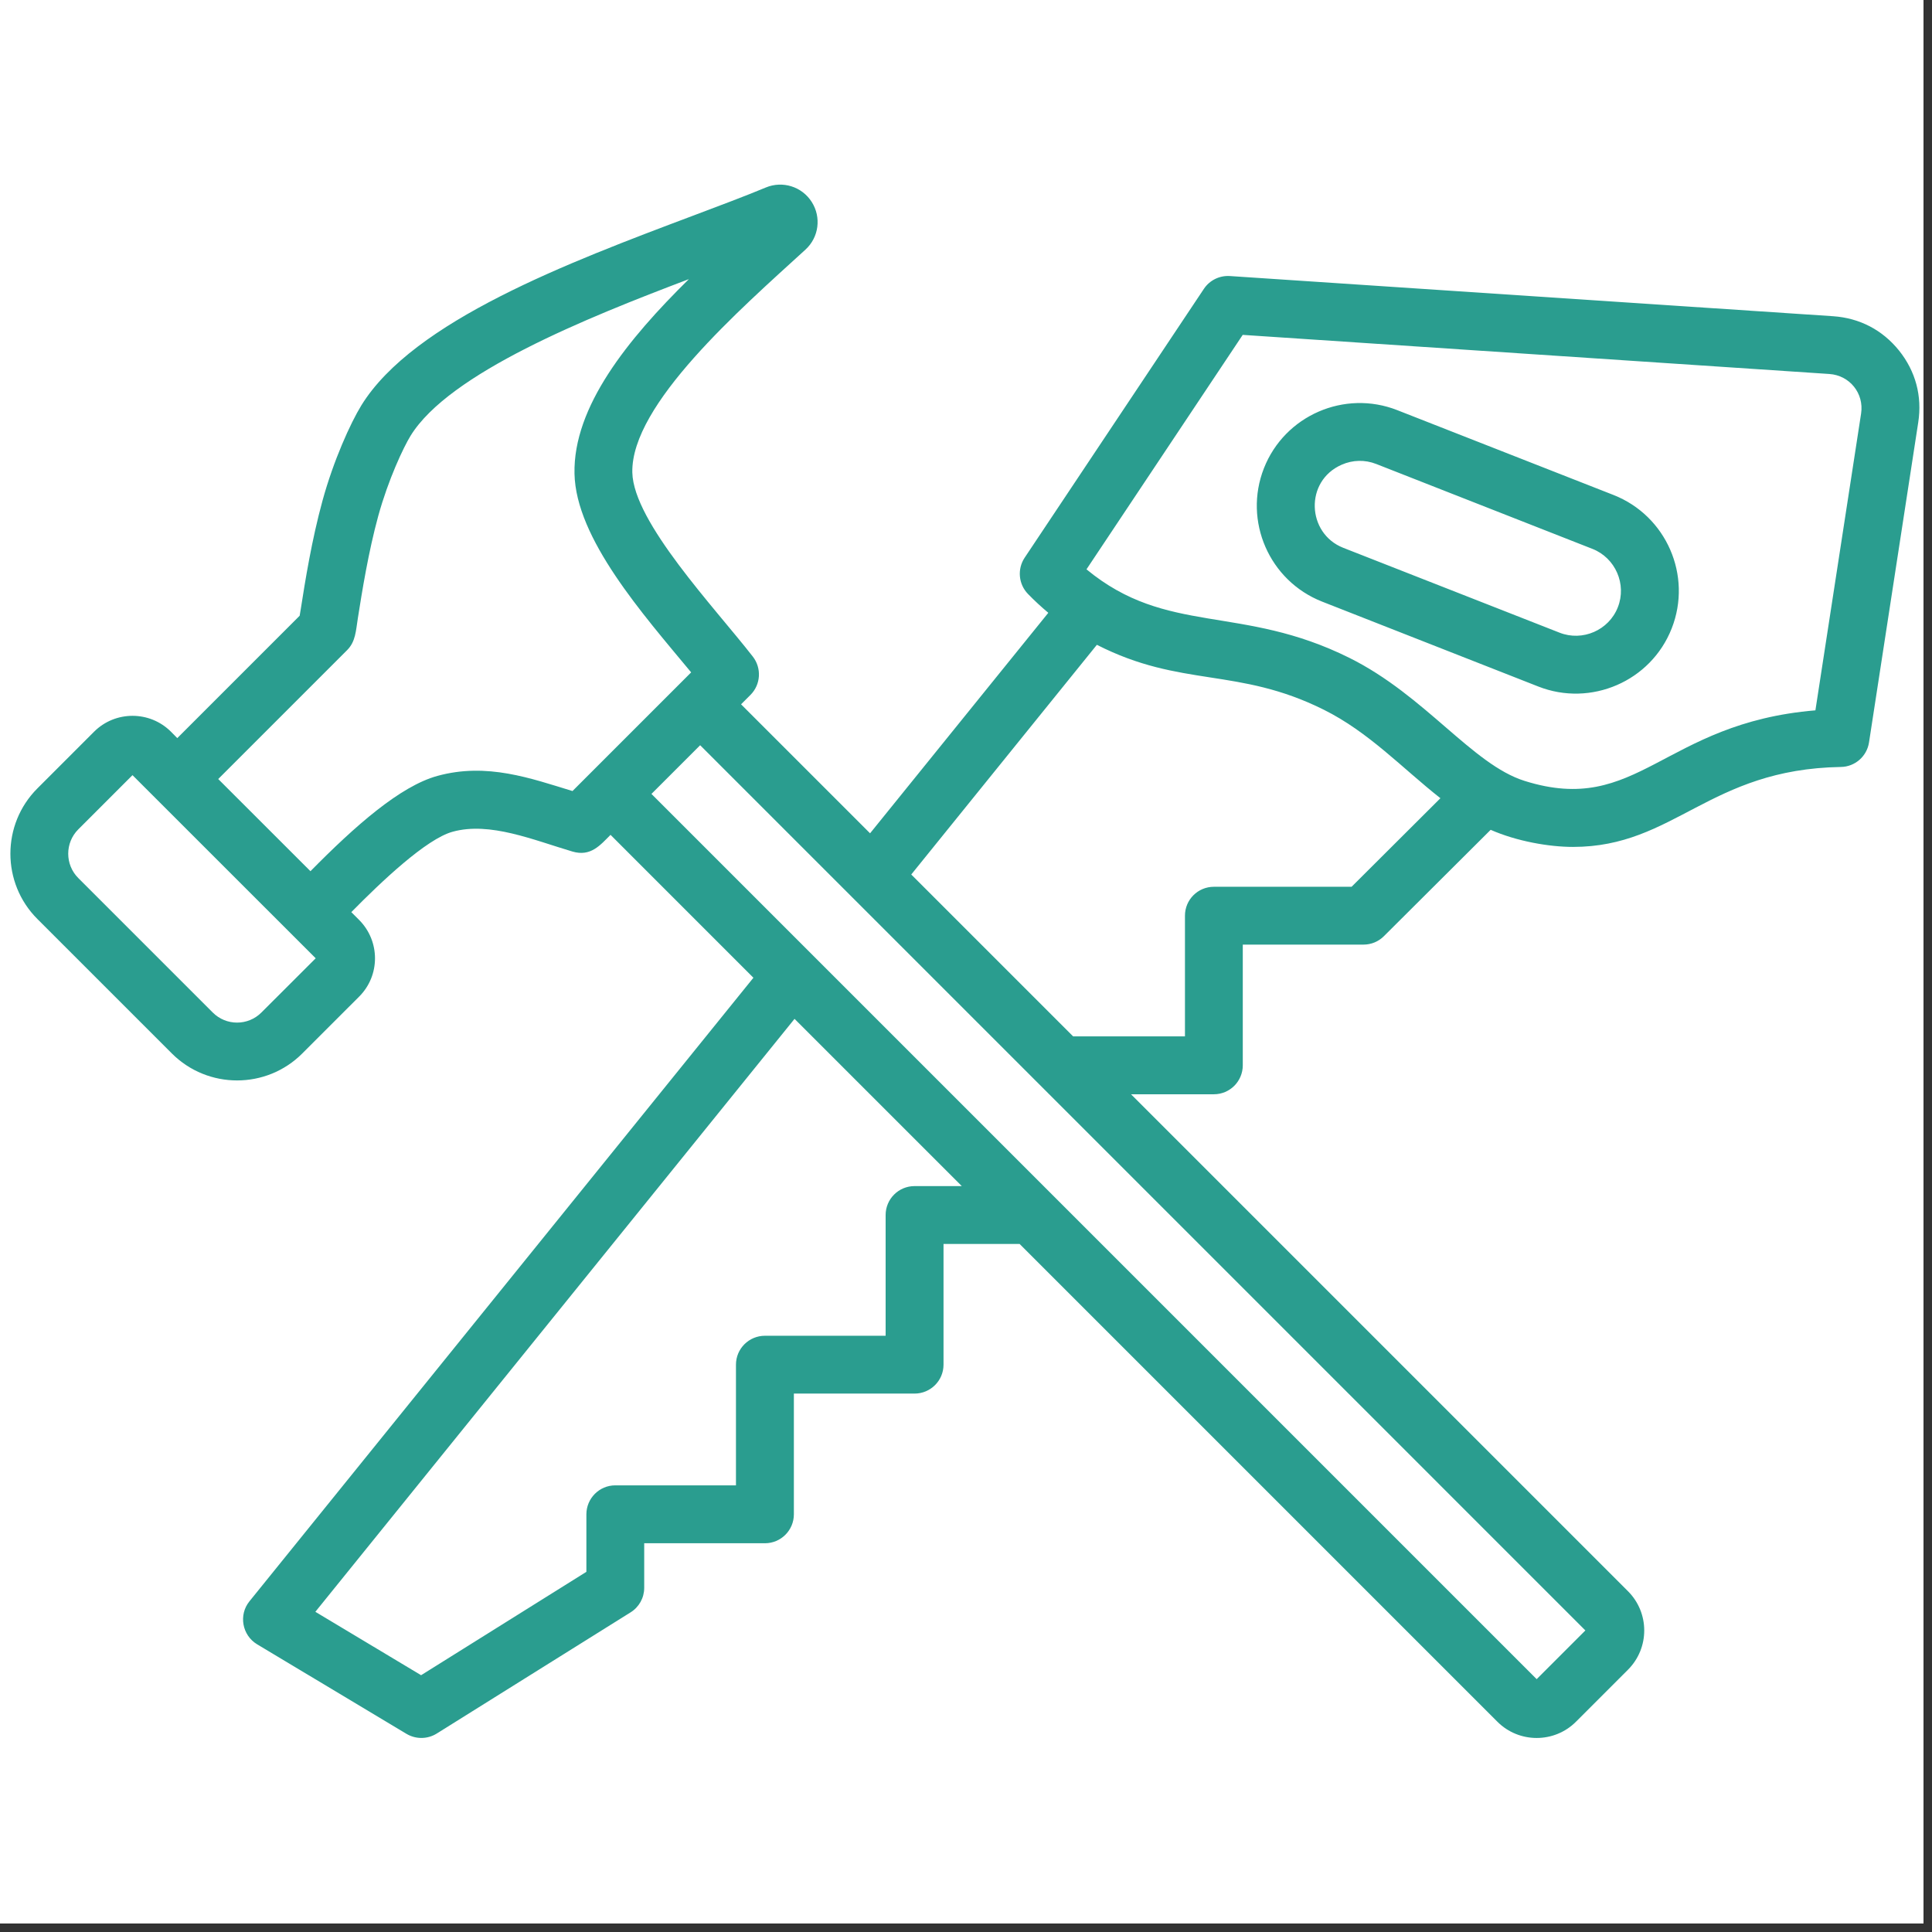
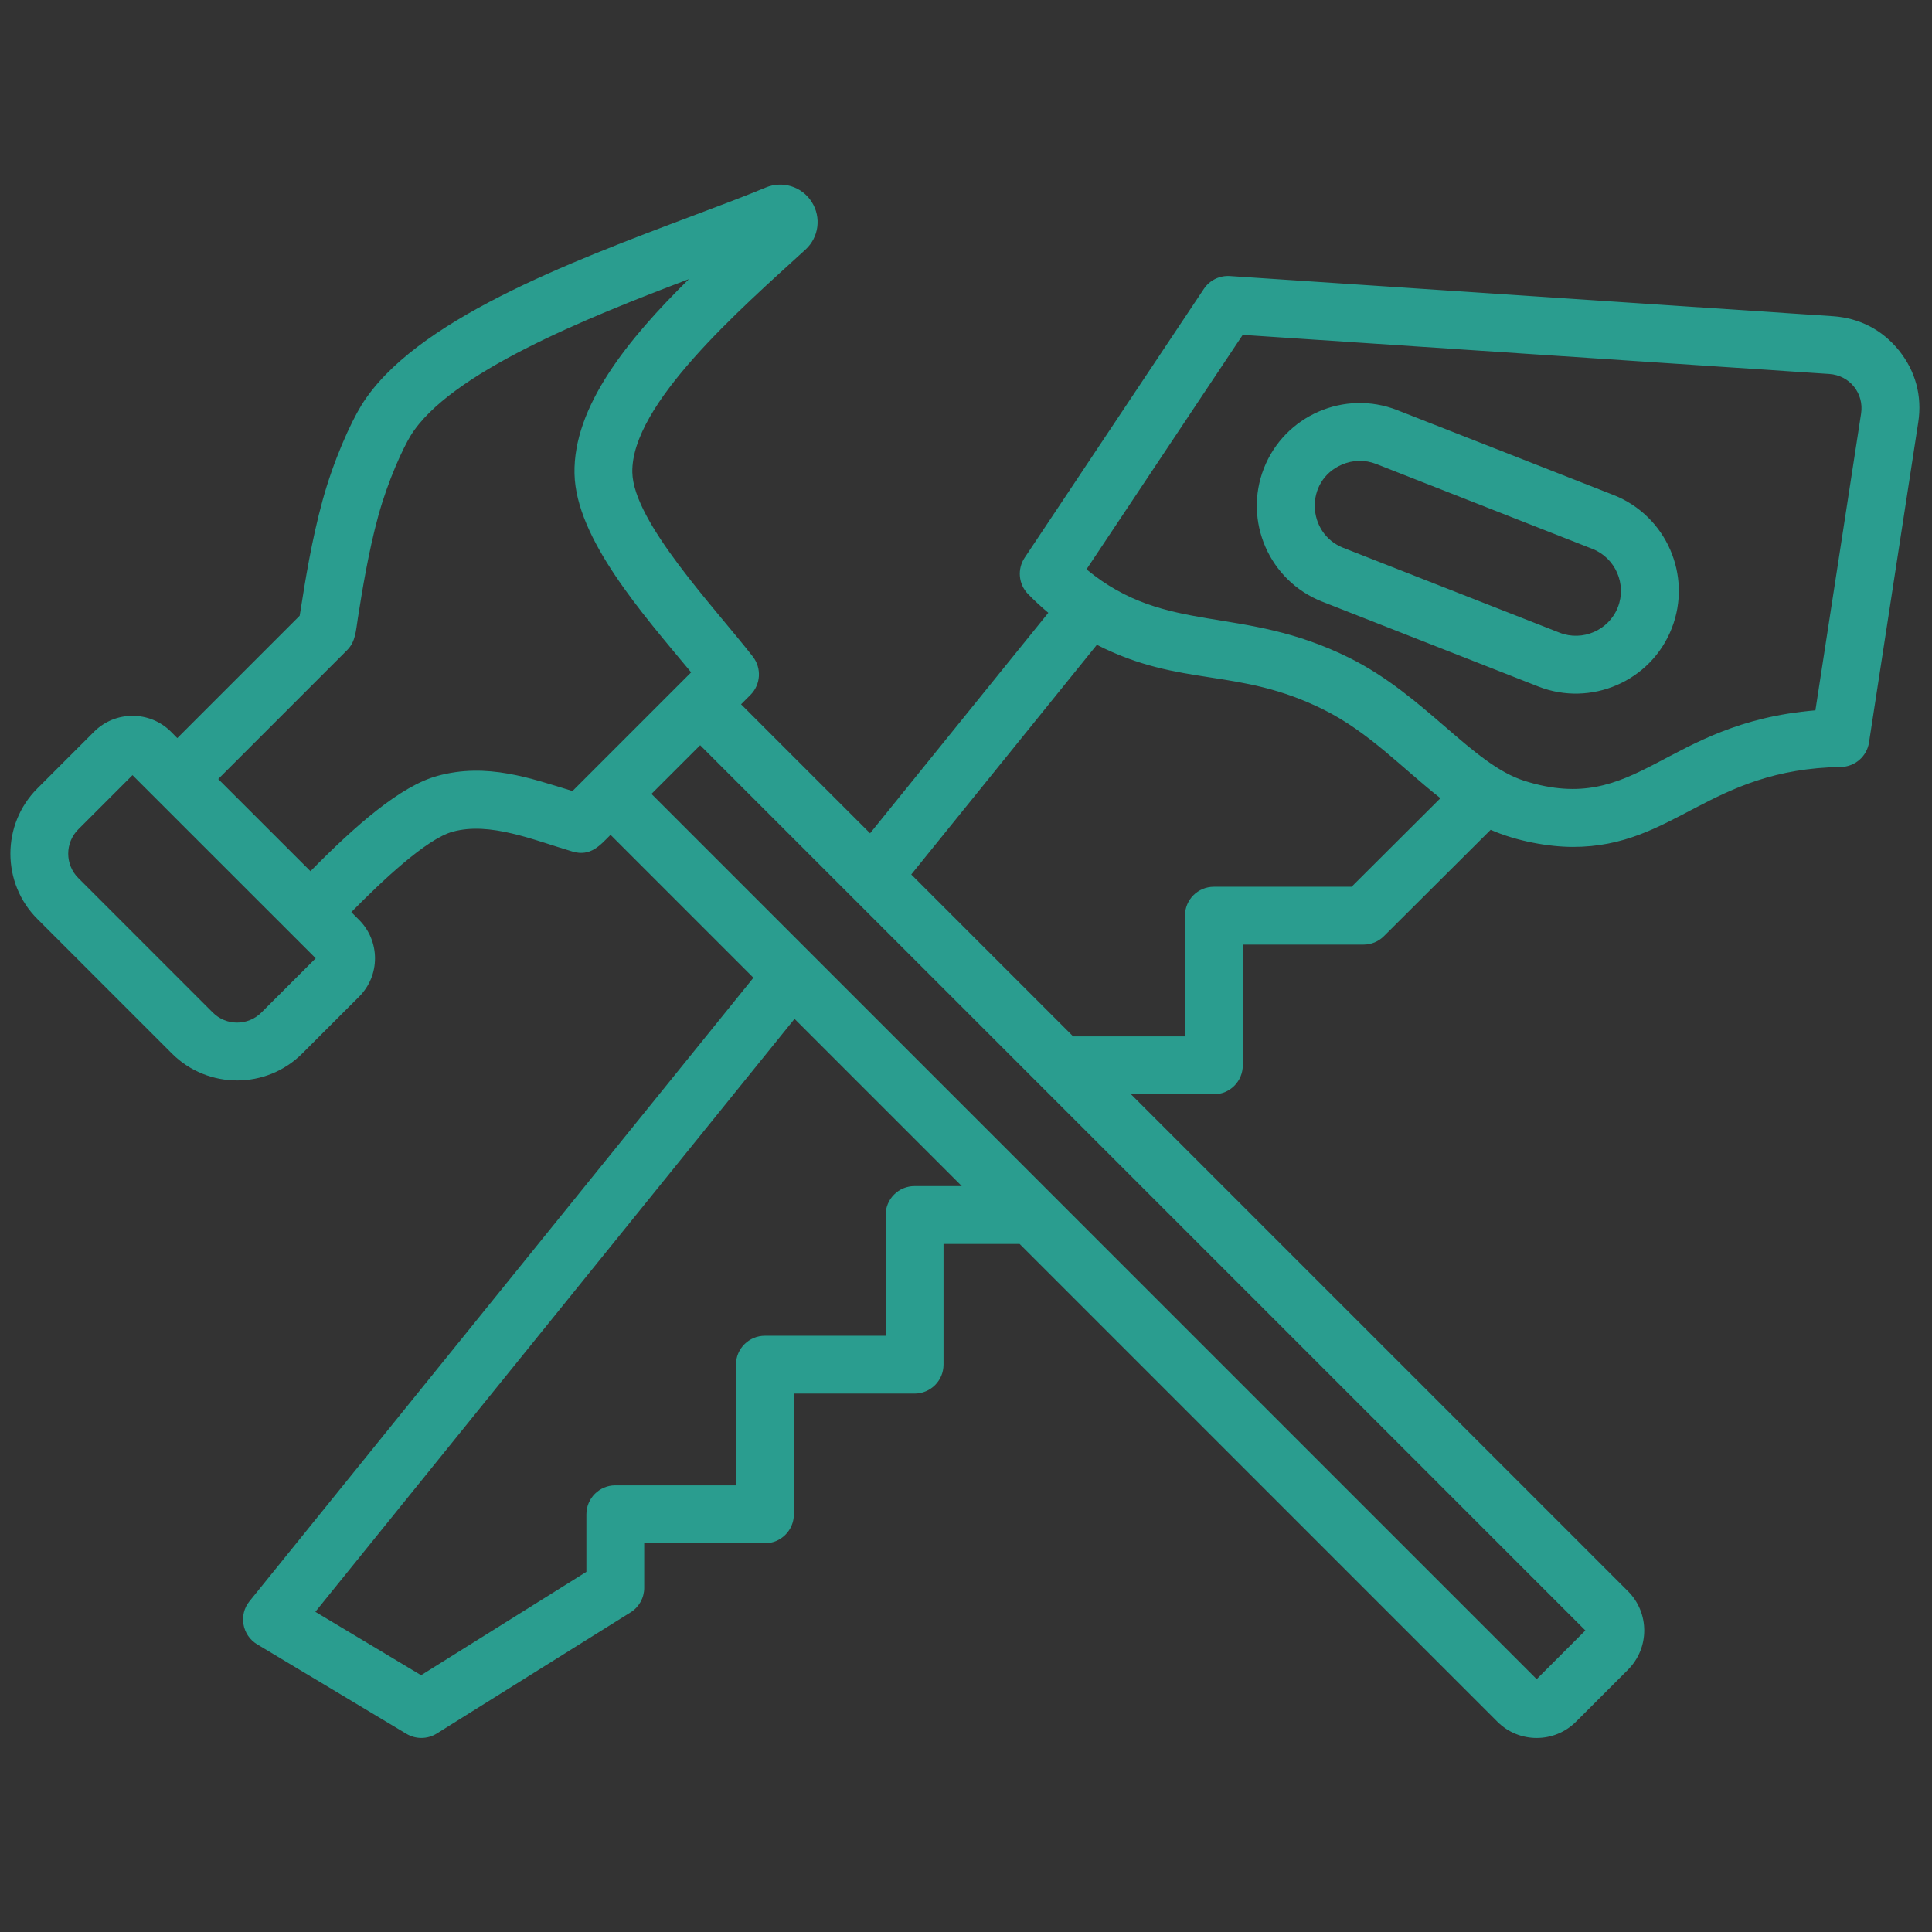
<svg xmlns="http://www.w3.org/2000/svg" width="150" zoomAndPan="magnify" viewBox="0 0 112.5 112.5" height="150" preserveAspectRatio="xMidYMid meet" version="1.0">
  <rect x="0" y="0" width="112.5" height="112.5" fill="#333333" stroke="none" />
  <defs>
    <clipPath id="9bab6fba8b">
-       <path d="M 0 0 L 112.004 0 L 112.004 112.004 L 0 112.004 Z M 0 0 " clip-rule="nonzero" />
-     </clipPath>
+       </clipPath>
    <clipPath id="ba81659fbb">
      <path d="M 0 10.5 L 112 10.5 L 112 101.594 L 0 101.594 Z M 0 10.5 " clip-rule="nonzero" />
    </clipPath>
  </defs>
  <g clip-path="url(#9bab6fba8b)">
-     <path fill="#ffffff" d="M 0 0 L 112.004 0 L 112.004 112.004 L 0 112.004 Z M 0 0 " fill-opacity="1" fill-rule="nonzero" />
-     <path fill="#ffffff" d="M 0 0 L 112.004 0 L 112.004 112.004 L 0 112.004 Z M 0 0 " fill-opacity="1" fill-rule="nonzero" />
+     <path fill="#ffffff" d="M 0 0 L 112.004 0 L 112.004 112.004 Z M 0 0 " fill-opacity="1" fill-rule="nonzero" />
  </g>
  <g clip-path="url(#ba81659fbb)">
    <path fill="#2a9d8f" d="M 108.371 24.082 L 105.711 41.363 C 96.816 42.105 95.387 47.547 88.781 45.473 C 85.738 44.52 82.996 40.508 78.578 38.309 C 72.27 35.168 67.961 37.031 63.266 33.152 L 72.363 19.5 L 106.52 21.777 C 107.707 21.855 108.551 22.906 108.371 24.082 Z M 78.703 51.637 L 83.875 46.48 C 81.648 44.727 79.711 42.633 77.078 41.324 C 72.074 38.832 68.797 40.059 63.871 37.547 L 53.062 50.922 L 62.488 60.348 L 69 60.348 L 69 53.32 C 69 52.387 69.754 51.637 70.684 51.637 Z M 89.48 97.777 L 92.316 94.941 L 40.77 43.395 L 37.934 46.23 Z M 53.254 69.066 C 52.324 69.066 51.57 69.82 51.57 70.75 L 51.57 77.781 L 44.543 77.781 C 43.613 77.781 42.855 78.531 42.855 79.465 L 42.855 86.492 L 35.828 86.492 C 34.898 86.492 34.145 87.25 34.145 88.18 L 34.145 91.527 L 24.52 97.547 L 18.363 93.855 L 46.266 59.328 L 56.004 69.066 Z M 33.336 46.062 C 30.922 45.328 28.359 44.387 25.473 45.18 C 23.297 45.777 20.676 48.094 18.078 50.73 L 12.707 45.363 L 20.215 37.855 C 20.707 37.359 20.719 36.75 20.84 35.984 C 21.082 34.453 21.449 32.148 22.027 30.039 C 22.613 27.914 23.492 26.051 23.91 25.371 C 26.16 21.727 34.141 18.516 40.113 16.254 C 36.555 19.758 33.371 23.684 33.453 27.582 C 33.531 31.359 37.43 35.758 40.246 39.152 Z M 15.223 58.957 L 18.383 55.801 L 7.715 45.137 L 4.559 48.293 C 3.777 49.074 3.777 50.348 4.559 51.129 L 12.387 58.957 C 13.168 59.742 14.441 59.742 15.223 58.957 Z M 110.582 20.414 C 109.613 19.211 108.285 18.52 106.746 18.414 L 71.617 16.074 C 71.016 16.035 70.438 16.316 70.102 16.82 L 59.664 32.477 C 59.227 33.137 59.305 34.016 59.859 34.586 C 60.238 34.977 60.633 35.34 61.043 35.684 L 50.664 48.523 L 43.152 41.012 L 43.699 40.465 C 44.301 39.863 44.359 38.91 43.84 38.238 C 41.625 35.387 36.883 30.406 36.82 27.512 C 36.738 23.547 43.109 18 46.902 14.535 C 47.684 13.82 47.836 12.652 47.266 11.758 C 46.695 10.863 45.57 10.512 44.594 10.918 C 43.414 11.41 41.926 11.969 40.348 12.562 C 33.102 15.289 24.082 18.684 21.043 23.602 C 20.402 24.645 19.418 26.824 18.781 29.148 C 18.152 31.438 17.766 33.852 17.516 35.453 C 17.492 35.594 17.469 35.73 17.449 35.855 L 10.324 42.98 L 9.953 42.605 C 8.719 41.375 6.715 41.375 5.48 42.605 L 2.176 45.91 C 0.082 48.004 0.082 51.418 2.176 53.512 L 10.004 61.34 C 12.102 63.438 15.512 63.438 17.605 61.34 L 20.91 58.035 C 22.145 56.805 22.145 54.805 20.91 53.566 L 20.457 53.113 C 22.184 51.359 24.82 48.848 26.363 48.43 C 28.527 47.836 31.051 48.91 33.336 49.586 C 34.398 49.898 34.953 49.211 35.551 48.613 L 43.871 56.934 L 14.527 93.242 C 13.883 94.035 14.098 95.219 14.969 95.746 L 23.668 100.961 C 24.211 101.285 24.891 101.281 25.43 100.945 L 36.719 93.887 C 37.211 93.582 37.512 93.043 37.512 92.461 L 37.512 89.863 L 44.543 89.863 C 45.473 89.863 46.227 89.105 46.227 88.18 L 46.227 81.148 L 53.254 81.148 C 54.184 81.148 54.941 80.395 54.941 79.465 L 54.941 72.434 L 59.371 72.434 L 87.195 100.258 C 88.453 101.516 90.508 101.516 91.766 100.258 L 94.797 97.227 C 96.059 95.965 96.059 93.918 94.797 92.656 L 65.859 63.719 L 70.684 63.719 C 71.613 63.719 72.367 62.965 72.367 62.031 L 72.367 55.004 L 79.398 55.004 C 79.844 55.004 80.273 54.828 80.586 54.512 L 86.801 48.32 C 88.316 48.988 90.203 49.316 91.594 49.316 C 97.512 49.316 99.504 44.789 107.195 44.66 C 108.016 44.648 108.707 44.043 108.832 43.234 L 111.699 24.594 C 111.934 23.066 111.547 21.621 110.582 20.414 Z M 94.207 35.359 C 94.734 34.02 94.066 32.488 92.727 31.961 L 80.133 27.016 C 79.484 26.762 78.77 26.777 78.129 27.059 C 75.949 28.012 76.094 31.062 78.215 31.898 L 90.812 36.84 C 92.148 37.367 93.684 36.699 94.207 35.359 Z M 93.957 28.824 L 81.363 23.883 C 78.289 22.676 74.805 24.195 73.598 27.266 C 72.391 30.34 73.91 33.82 76.984 35.031 L 89.578 39.977 C 92.629 41.176 96.133 39.68 97.344 36.59 C 98.551 33.516 97.031 30.035 93.957 28.824 Z M 93.957 28.824 " fill-opacity="1" fill-rule="evenodd" />
  </g>
</svg>